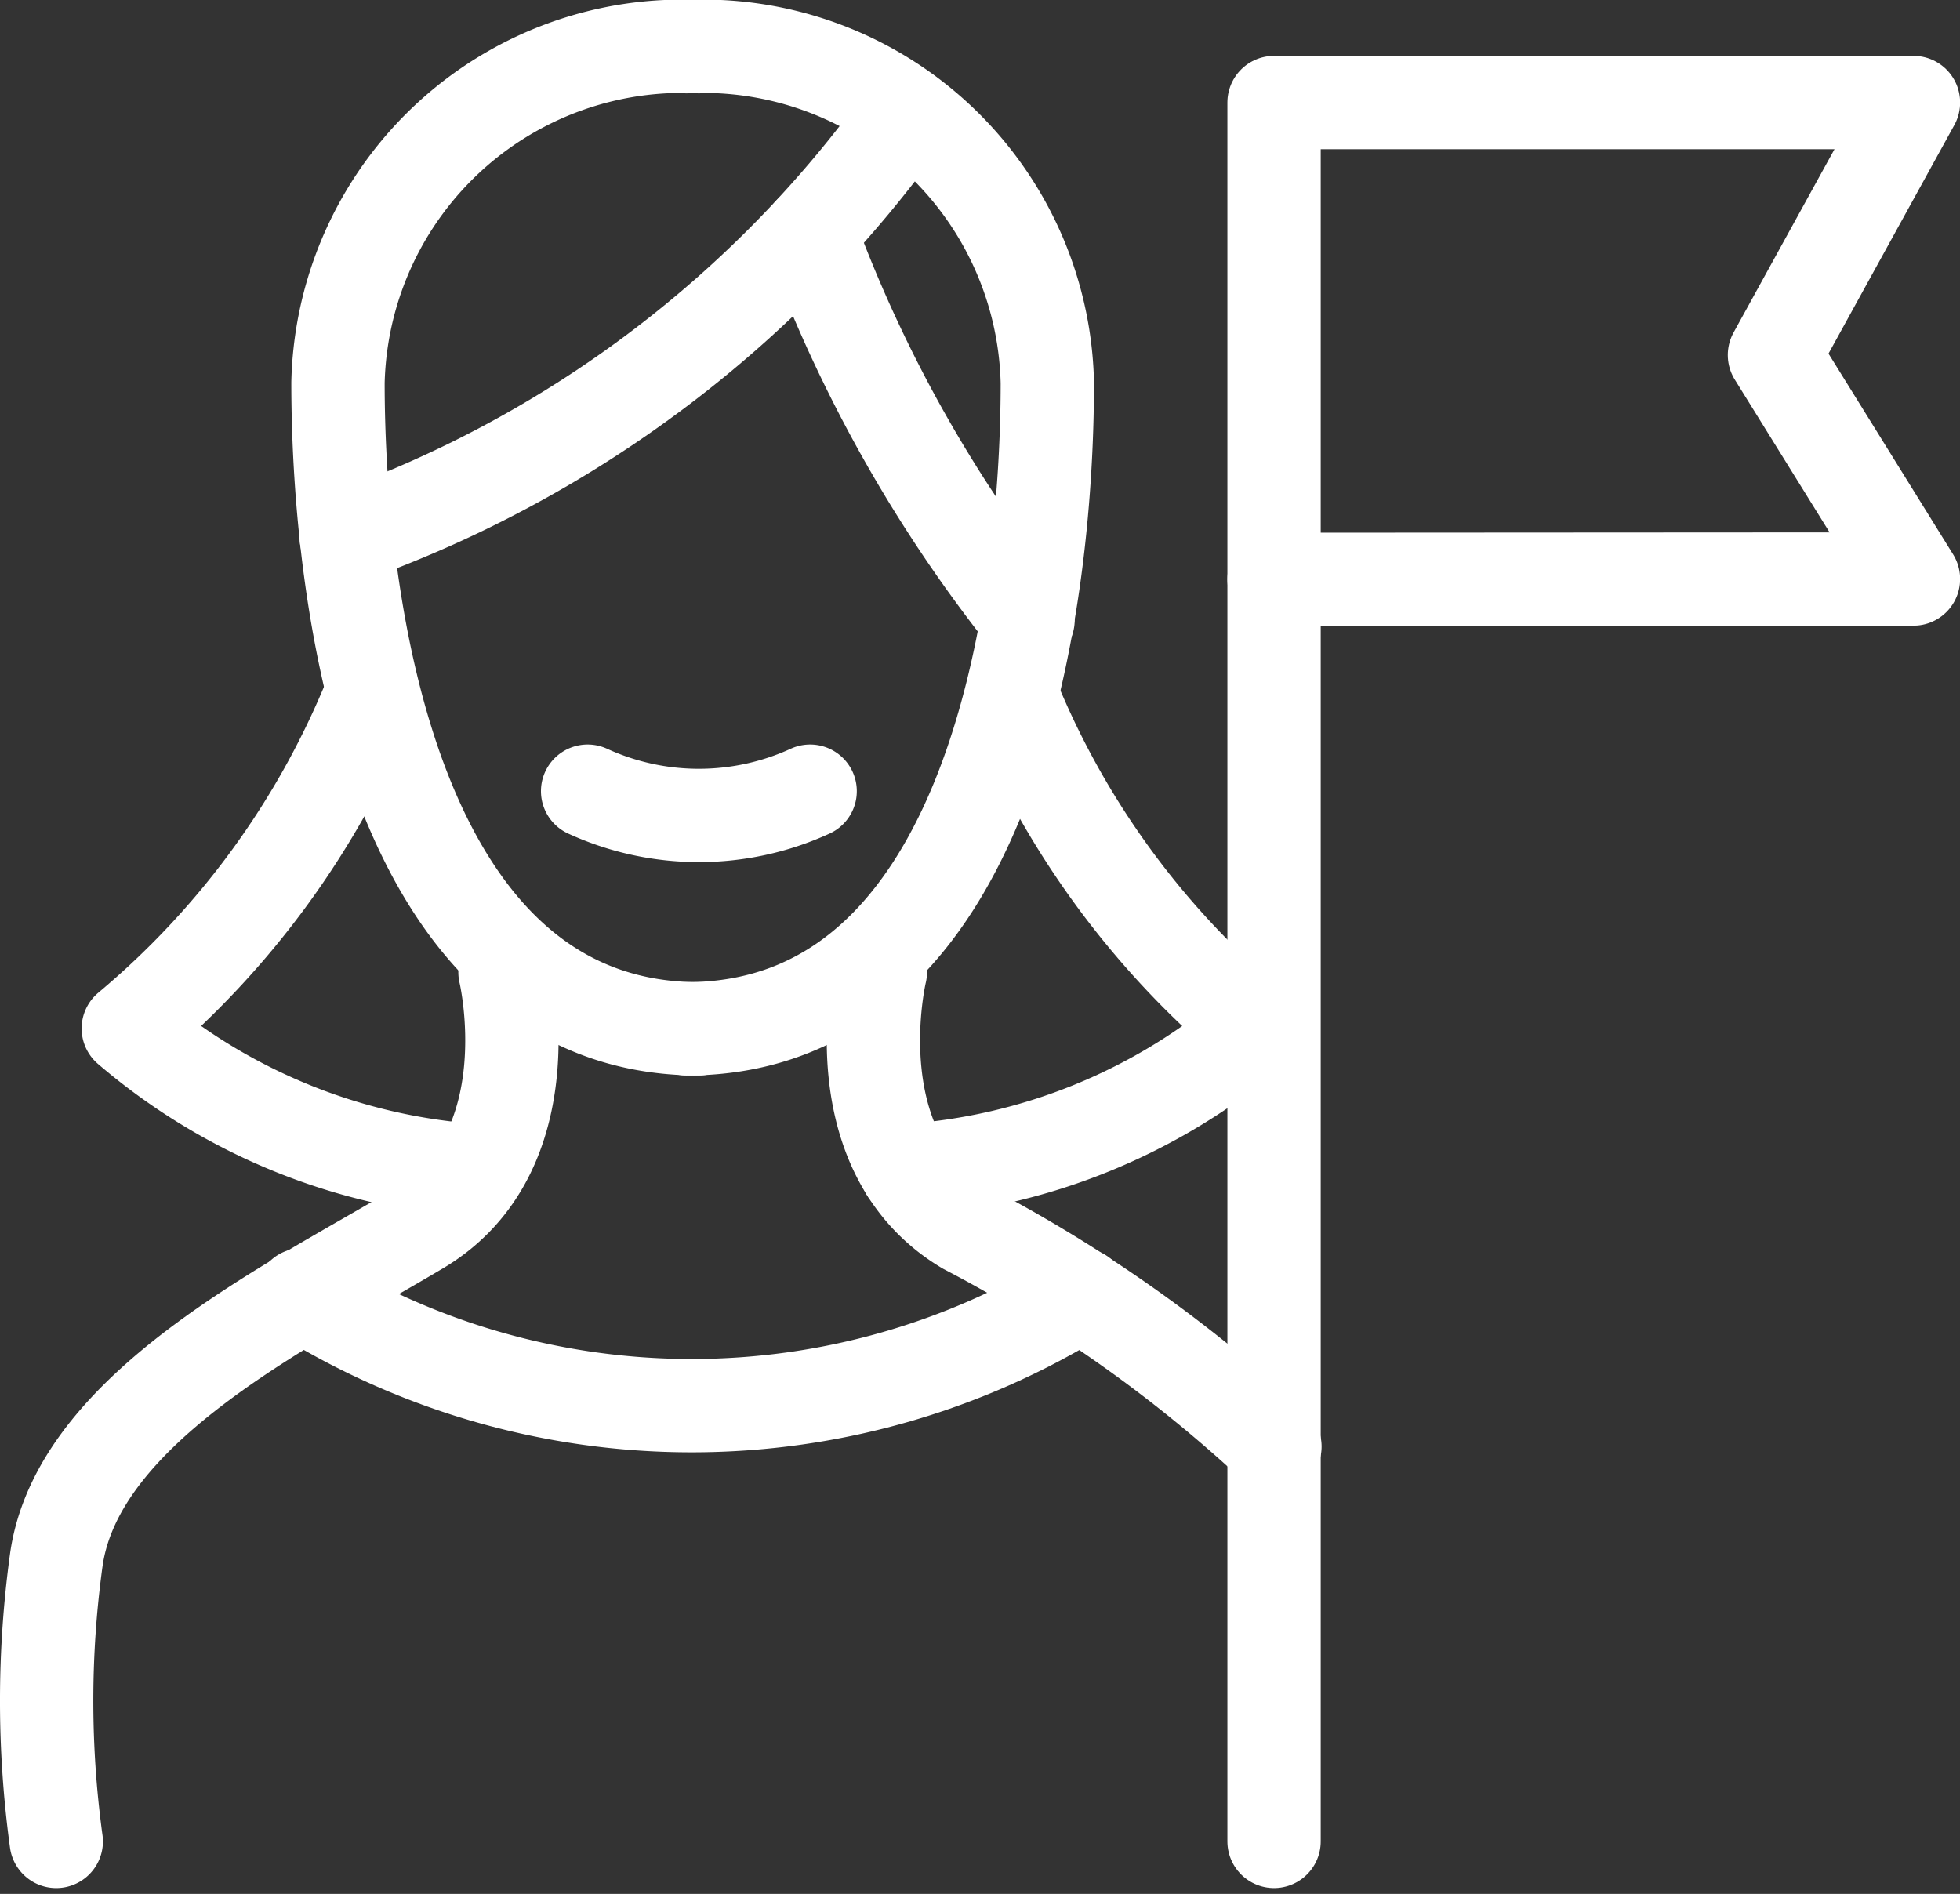
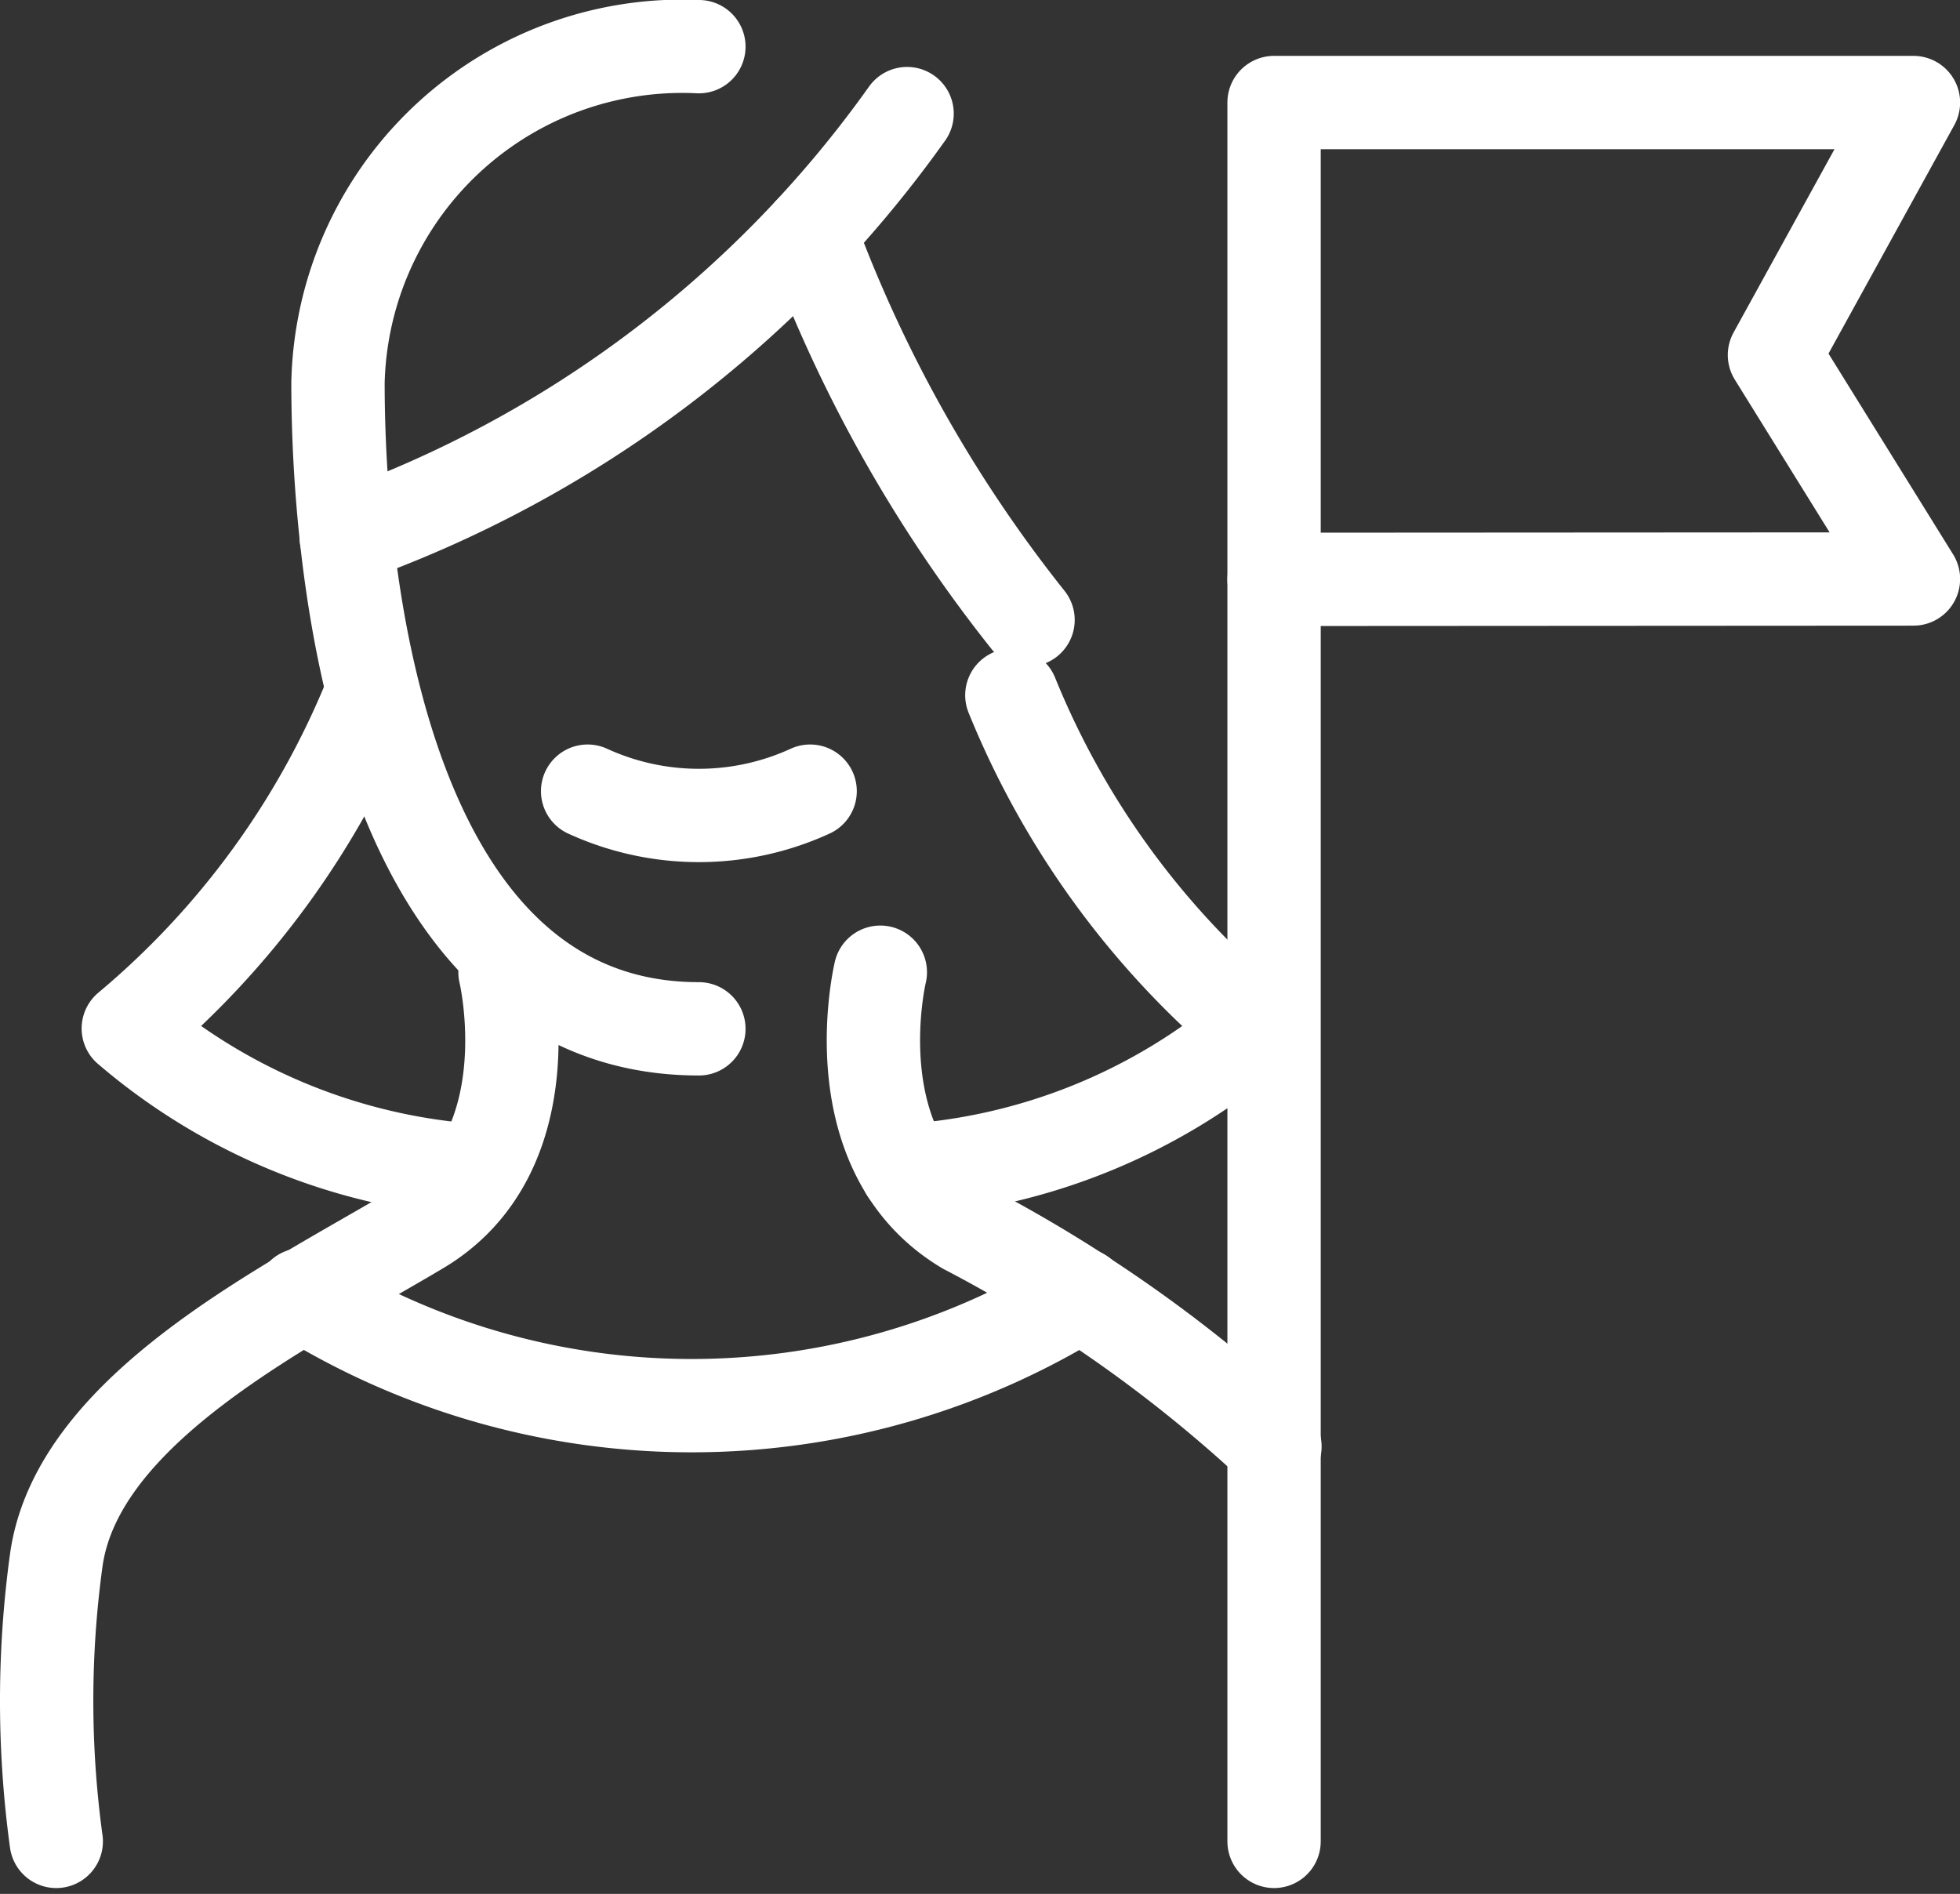
<svg xmlns="http://www.w3.org/2000/svg" width="15.75" height="15.22" viewBox="0 0 15.75 15.22">
  <rect x="0" y="0" width="15.75" height="15.22" fill="#333333" stroke="none" />
  <g id="グループ_148" data-name="グループ 148" transform="translate(-6.307 -11.105)">
    <path id="パス_65" data-name="パス 65" d="M18.478,38.52a5.938,5.938,0,0,1-6.258,0" transform="translate(-3.484 -17.01)" fill="none" stroke="#fff" stroke-linecap="round" stroke-linejoin="round" stroke-width="0.75" />
    <line id="線_37" data-name="線 37" y2="10.142" transform="translate(16.545 15.761)" fill="none" stroke="#fff" stroke-linecap="round" stroke-linejoin="round" stroke-width="0.75" />
    <path id="パス_66" data-name="パス 66" d="M17.677,12.93a9.385,9.385,0,0,1-4.507,3.405" transform="translate(-4.081 -0.912)" fill="none" stroke="#fff" stroke-linecap="round" stroke-linejoin="round" stroke-width="0.75" />
    <path id="パス_67" data-name="パス 67" d="M26.162,25.53a6.829,6.829,0,0,0,1.955,2.678,4.792,4.792,0,0,1-2.8,1.143" transform="translate(-11.724 -8.838)" fill="none" stroke="#fff" stroke-linecap="round" stroke-linejoin="round" stroke-width="0.75" />
    <path id="パス_68" data-name="パス 68" d="M10.4,25.53A6.829,6.829,0,0,1,8.45,28.208a4.792,4.792,0,0,0,2.8,1.143" transform="translate(-1.112 -8.838)" fill="none" stroke="#fff" stroke-linecap="round" stroke-linejoin="round" stroke-width="0.75" />
    <path id="パス_69" data-name="パス 69" d="M10.365,31.53s.345,1.439-.686,2.055S6.93,35.024,6.759,36.256a8.316,8.316,0,0,0,0,2.259" transform="translate(0 -12.612)" fill="none" stroke="#fff" stroke-linecap="round" stroke-linejoin="round" stroke-width="0.75" />
    <path id="パス_70" data-name="パス 70" d="M15.885,11.48a2.767,2.767,0,0,0-2.9,2.7c0,1.8.445,5.193,2.9,5.193" transform="translate(-3.962)" fill="none" stroke="#fff" stroke-linecap="round" stroke-linejoin="round" stroke-width="0.75" />
    <path id="パス_71" data-name="パス 71" d="M24.646,31.53s-.345,1.439.686,2.055a11.33,11.33,0,0,1,2.485,1.757" transform="translate(-11.265 -12.612)" fill="none" stroke="#fff" stroke-linecap="round" stroke-linejoin="round" stroke-width="0.75" />
-     <path id="パス_72" data-name="パス 72" d="M20.54,11.48a2.767,2.767,0,0,1,2.9,2.7c0,1.8-.445,5.193-2.9,5.193" transform="translate(-8.717)" fill="none" stroke="#fff" stroke-linecap="round" stroke-linejoin="round" stroke-width="0.75" />
    <path id="パス_73" data-name="パス 73" d="M37.49,16.522V12.69h5.138l-1.117,2.029,1.117,1.8Z" transform="translate(-20.945 -0.761)" fill="none" stroke="#fff" stroke-linecap="round" stroke-linejoin="round" stroke-width="0.75" />
    <path id="パス_74" data-name="パス 74" d="M20.188,27.61a2.144,2.144,0,0,1-1.788,0" transform="translate(-7.371 -10.147)" fill="none" stroke="#fff" stroke-linecap="round" stroke-linejoin="round" stroke-width="0.75" />
    <path id="パス_75" data-name="パス 75" d="M24.971,18.622A11.207,11.207,0,0,1,23.22,15.51" transform="translate(-10.403 -2.535)" fill="none" stroke="#fff" stroke-linecap="round" stroke-linejoin="round" stroke-width="0.75" />
  </g>
</svg>